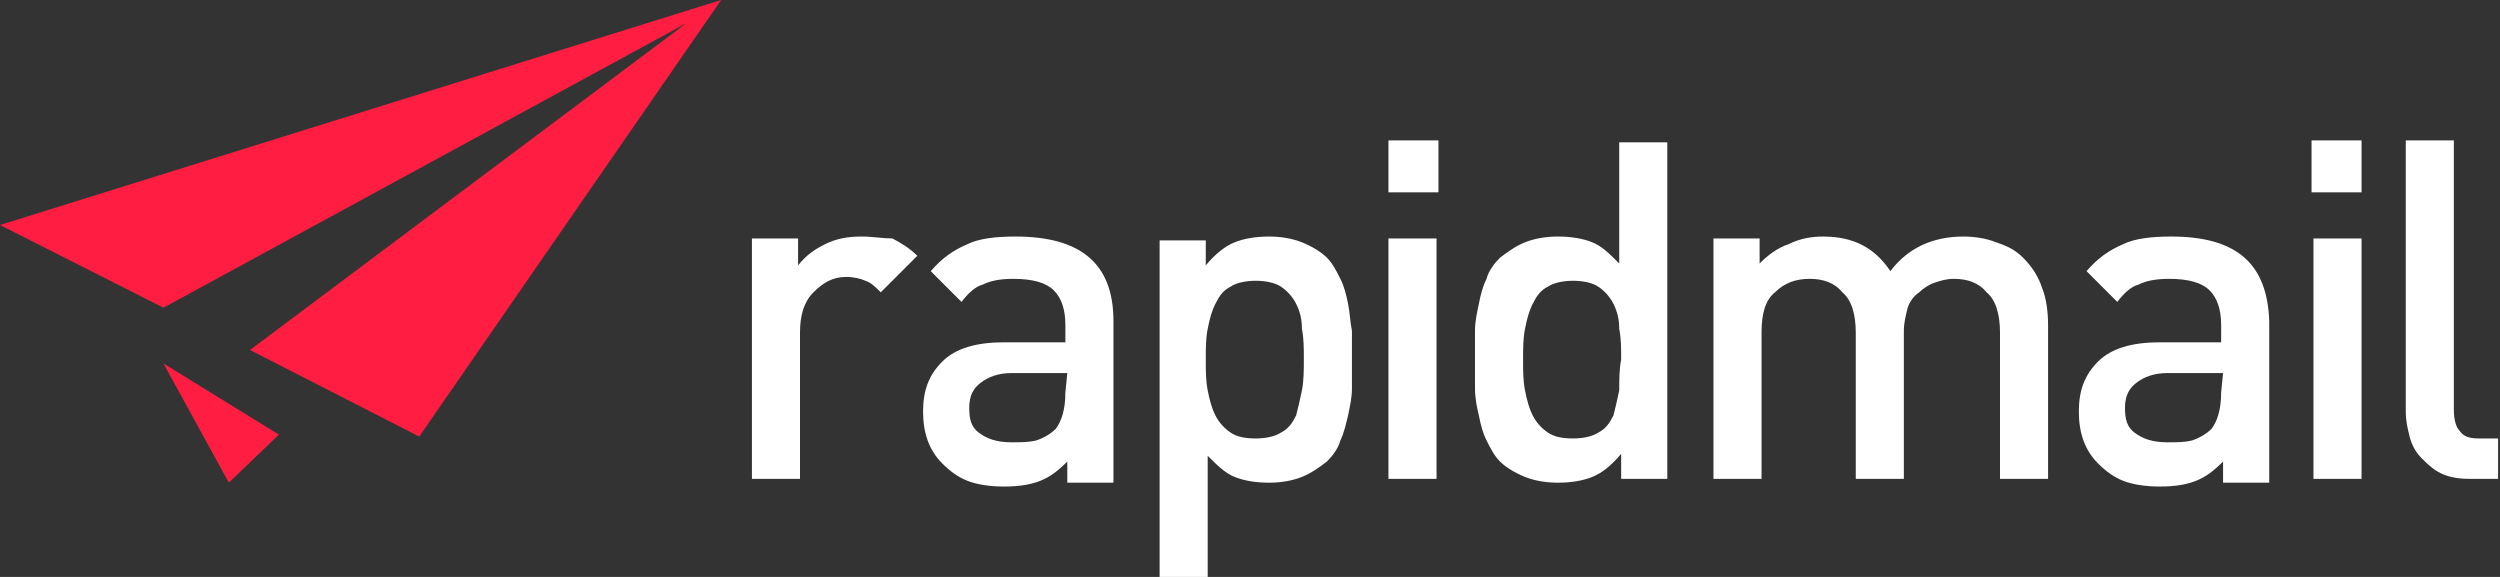
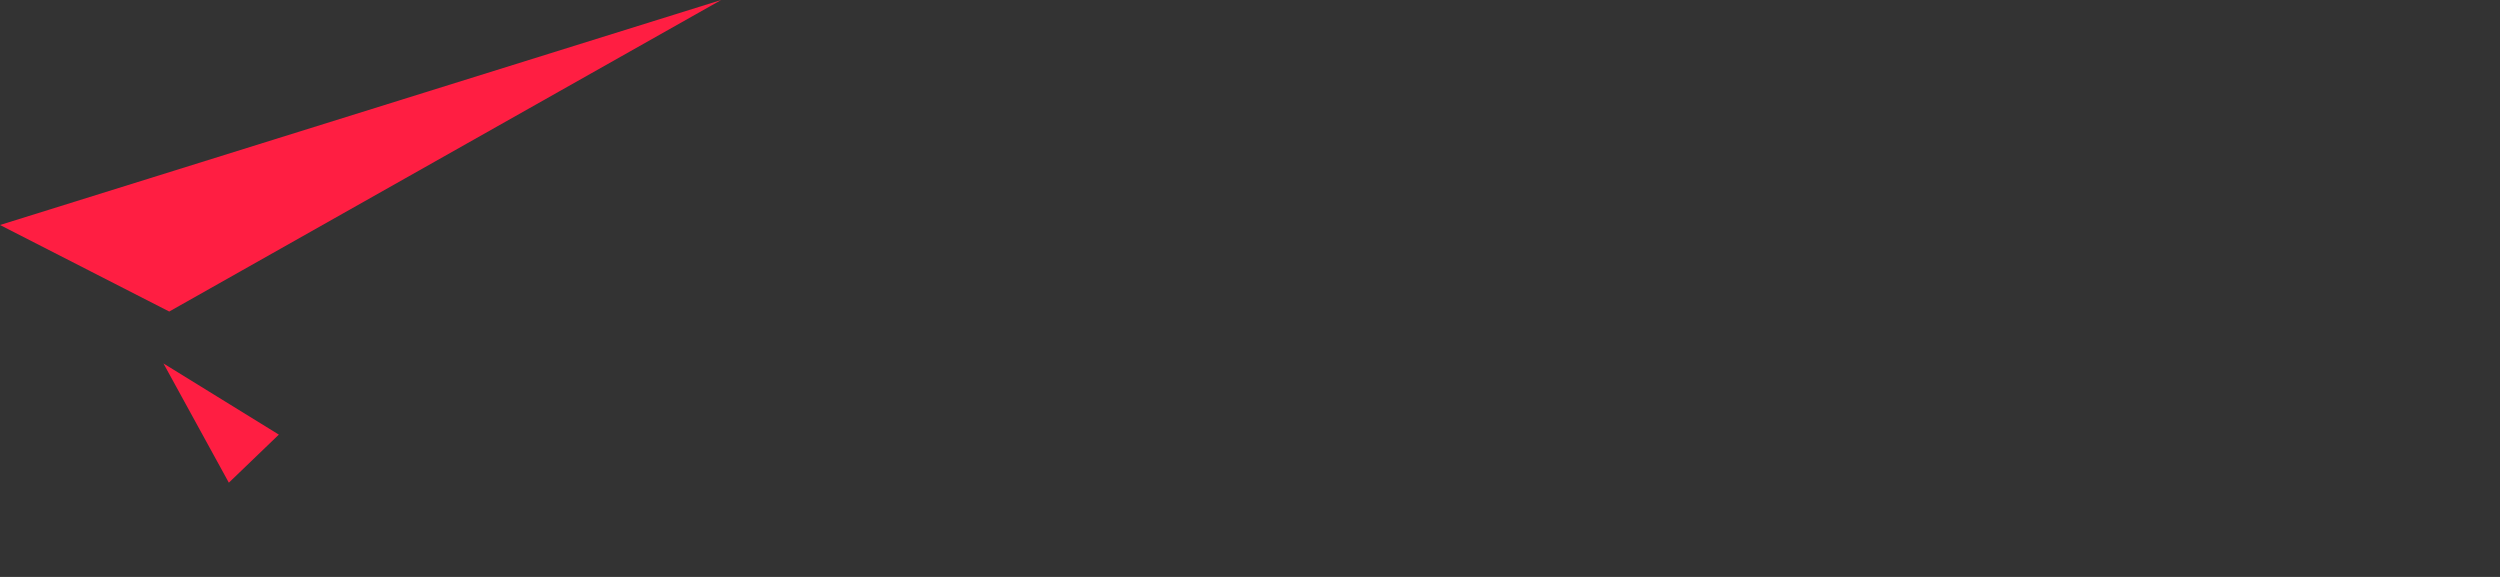
<svg xmlns="http://www.w3.org/2000/svg" viewBox="0 0 130 30" class="brandlogo">
  <rect x="0" y="0" width="130" height="30" fill="#333333" stroke="none" />
-   <path class="brandlogo__plane" fill="#ff1e42" d="M11.9 25.1l2.6-2.5 -6-3.7L11.9 25.1zM0 11.7L8.5 16 35.7 1.2 13 18.2l8.8 4.5L37.5 0 0 11.7z" />
-   <path class="brandlogo__wordmark" fill="white" d="M44.8 12.3c-0.7 0-1.3 0.1-1.9 0.4 -0.6 0.3-1 0.6-1.4 1.1v-1.4h-2.4v12.5h2.5v-7.6c0-0.9 0.2-1.6 0.7-2.1s1-0.8 1.7-0.8c0.4 0 0.8 0.1 1 0.2 0.3 0.1 0.5 0.3 0.8 0.6l1.9-1.9c-0.4-0.4-0.9-0.7-1.3-0.9C45.9 12.4 45.4 12.3 44.8 12.3zM52.8 12.3c-1 0-1.9 0.1-2.5 0.4 -0.7 0.3-1.3 0.7-1.9 1.4l1.6 1.6c0.3-0.4 0.7-0.8 1.1-0.9 0.4-0.2 0.9-0.3 1.6-0.3 1 0 1.7 0.2 2.1 0.6 0.4 0.4 0.6 1 0.6 1.8v0.9h-3.2c-1.4 0-2.5 0.3-3.2 1s-1 1.5-1 2.6 0.3 2 1 2.7c0.4 0.4 0.8 0.7 1.3 0.9 0.5 0.2 1.2 0.3 1.9 0.3 0.8 0 1.4-0.1 1.9-0.3 0.5-0.2 0.9-0.5 1.4-1v1.1h2.4v-8.4C57.9 13.7 56.2 12.3 52.8 12.3zM55.4 20.4c0 0.9-0.2 1.5-0.5 1.9 -0.3 0.3-0.7 0.5-1 0.6C53.5 23 53.1 23 52.6 23c-0.8 0-1.3-0.2-1.7-0.5s-0.5-0.7-0.5-1.3c0-0.6 0.2-1 0.6-1.3 0.4-0.3 0.9-0.5 1.6-0.5h2.9L55.4 20.4 55.4 20.4zM70.1 15.8c-0.1-0.5-0.2-0.9-0.4-1.3 -0.2-0.4-0.4-0.8-0.7-1.1 -0.3-0.3-0.8-0.6-1.3-0.8 -0.5-0.2-1.1-0.3-1.7-0.3 -0.7 0-1.3 0.1-1.8 0.3 -0.5 0.2-1 0.6-1.5 1.2v-1.3h-2.4V30h2.5v-6.3c0.5 0.5 0.9 0.9 1.4 1.1s1.1 0.3 1.8 0.3c0.6 0 1.2-0.1 1.7-0.3 0.5-0.2 0.9-0.5 1.3-0.8 0.3-0.3 0.6-0.7 0.7-1.1 0.2-0.4 0.3-0.9 0.4-1.3 0.1-0.5 0.2-0.9 0.2-1.4s0-1 0-1.5 0-1 0-1.5C70.2 16.7 70.2 16.3 70.1 15.8zM67.7 20.3c-0.1 0.5-0.2 0.9-0.3 1.3 -0.2 0.4-0.4 0.7-0.8 0.9 -0.3 0.2-0.8 0.3-1.3 0.3 -0.6 0-1-0.1-1.3-0.3 -0.3-0.2-0.6-0.5-0.8-0.9s-0.3-0.8-0.4-1.3c-0.1-0.5-0.1-1-0.1-1.6s0-1.1 0.1-1.6 0.2-0.9 0.4-1.3 0.4-0.7 0.8-0.9c0.3-0.2 0.8-0.3 1.3-0.3s1 0.1 1.3 0.3c0.3 0.2 0.6 0.5 0.8 0.9 0.2 0.4 0.3 0.8 0.3 1.3 0.1 0.5 0.1 1 0.1 1.6C67.8 19.2 67.8 19.8 67.7 20.3zM72.2 24.9h2.5V12.4h-2.5V24.9zM72.2 10h2.6V7.3h-2.6V10zM84.2 13.7c-0.5-0.5-0.9-0.9-1.4-1.1s-1.1-0.3-1.8-0.3c-0.6 0-1.2 0.1-1.7 0.3 -0.5 0.2-0.9 0.5-1.3 0.8 -0.3 0.3-0.6 0.7-0.7 1.1 -0.2 0.4-0.3 0.8-0.4 1.3s-0.2 0.9-0.2 1.4 0 1 0 1.5 0 1 0 1.5 0.1 1 0.2 1.4c0.1 0.5 0.2 0.9 0.4 1.3 0.2 0.4 0.4 0.8 0.7 1.1 0.3 0.3 0.8 0.6 1.3 0.8 0.5 0.2 1.1 0.3 1.7 0.3 0.7 0 1.3-0.1 1.8-0.3 0.5-0.2 1-0.6 1.5-1.2v1.3h2.4V7.4h-2.5V13.7zM84.2 20.3c-0.1 0.5-0.2 0.9-0.3 1.3 -0.2 0.4-0.4 0.7-0.8 0.9 -0.3 0.2-0.8 0.3-1.3 0.3 -0.6 0-1-0.1-1.3-0.3 -0.3-0.2-0.6-0.5-0.8-0.9 -0.2-0.4-0.3-0.8-0.4-1.3s-0.1-1-0.1-1.6 0-1.1 0.1-1.6 0.2-0.9 0.4-1.3c0.2-0.4 0.4-0.7 0.8-0.9 0.3-0.2 0.8-0.3 1.3-0.3s1 0.1 1.3 0.3c0.3 0.2 0.6 0.5 0.8 0.9 0.2 0.4 0.3 0.8 0.3 1.3 0.1 0.5 0.1 1 0.1 1.6C84.2 19.2 84.2 19.8 84.2 20.3zM105.2 13.4c-0.4-0.4-0.8-0.6-1.4-0.8 -0.5-0.2-1.1-0.3-1.7-0.3 -1.6 0-2.9 0.6-3.8 1.8 -0.8-1.2-1.9-1.8-3.5-1.8 -0.6 0-1.2 0.1-1.8 0.4 -0.6 0.2-1.1 0.6-1.5 1v-1.3h-2.4v12.5h2.5v-7.6c0-1 0.2-1.7 0.7-2.1 0.5-0.5 1.1-0.7 1.8-0.7 0.7 0 1.3 0.2 1.7 0.7 0.5 0.4 0.7 1.2 0.7 2.1v7.6H99v-7.7c0-0.4 0.1-0.8 0.2-1.2 0.1-0.3 0.3-0.6 0.6-0.8 0.2-0.2 0.5-0.4 0.8-0.5s0.6-0.2 1-0.2c0.7 0 1.3 0.2 1.7 0.7 0.5 0.4 0.7 1.2 0.7 2.1v7.6h2.5v-8c0-0.7-0.1-1.4-0.3-1.9C106 14.4 105.7 13.9 105.2 13.4zM112.9 12.3c-1 0-1.9 0.1-2.5 0.4 -0.7 0.3-1.3 0.7-1.9 1.4l1.6 1.6c0.3-0.4 0.7-0.8 1.1-0.9 0.4-0.2 0.9-0.3 1.6-0.3 1 0 1.7 0.2 2.1 0.6s0.6 1 0.6 1.8v0.9h-3.2c-1.4 0-2.5 0.3-3.2 1s-1 1.5-1 2.6 0.3 2 1 2.7c0.4 0.4 0.8 0.7 1.3 0.9 0.5 0.2 1.2 0.3 1.9 0.3 0.8 0 1.4-0.1 1.9-0.3 0.5-0.2 0.9-0.5 1.4-1v1.1h2.4v-8.4C117.9 13.7 116.3 12.3 112.9 12.3zM115.5 20.4c0 0.9-0.2 1.5-0.5 1.9 -0.3 0.3-0.7 0.5-1 0.6 -0.4 0.1-0.8 0.1-1.3 0.1 -0.8 0-1.3-0.2-1.7-0.5 -0.4-0.3-0.5-0.7-0.5-1.3 0-0.6 0.2-1 0.6-1.3s0.9-0.5 1.6-0.5h2.9L115.5 20.4 115.5 20.4zM120.3 24.9h2.5V12.4h-2.5V24.9zM120.2 10h2.6V7.3h-2.6V10zM128.9 22.8c-0.5 0-0.8-0.1-1-0.4 -0.2-0.2-0.3-0.6-0.3-1.1v-14h-2.5v14.1c0 0.5 0.1 0.9 0.2 1.3s0.3 0.8 0.6 1.1c0.3 0.3 0.6 0.6 1 0.8 0.4 0.2 0.9 0.3 1.5 0.3h1.5v-2.1C129.9 22.8 128.9 22.8 128.9 22.8z" />
+   <path class="brandlogo__plane" fill="#ff1e42" d="M11.9 25.1l2.6-2.5 -6-3.7L11.9 25.1zM0 11.7l8.8 4.5L37.5 0 0 11.7z" />
</svg>